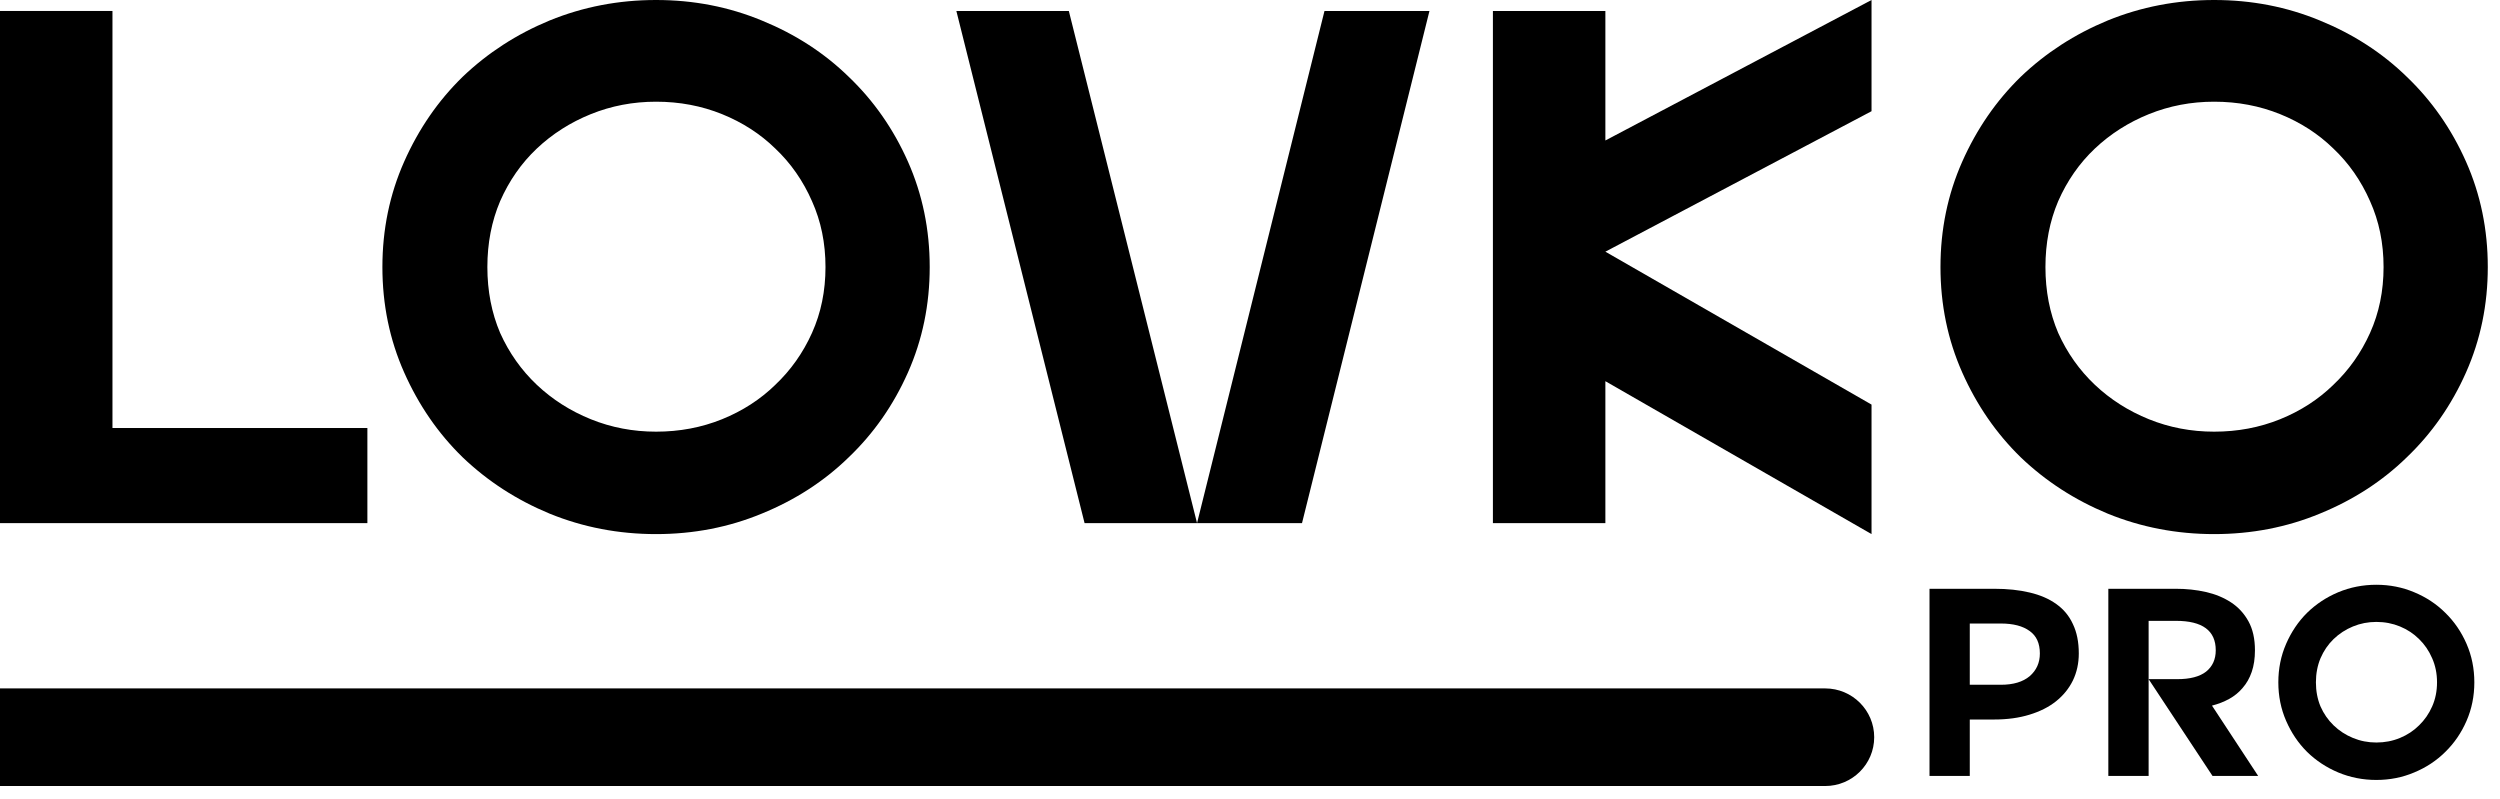
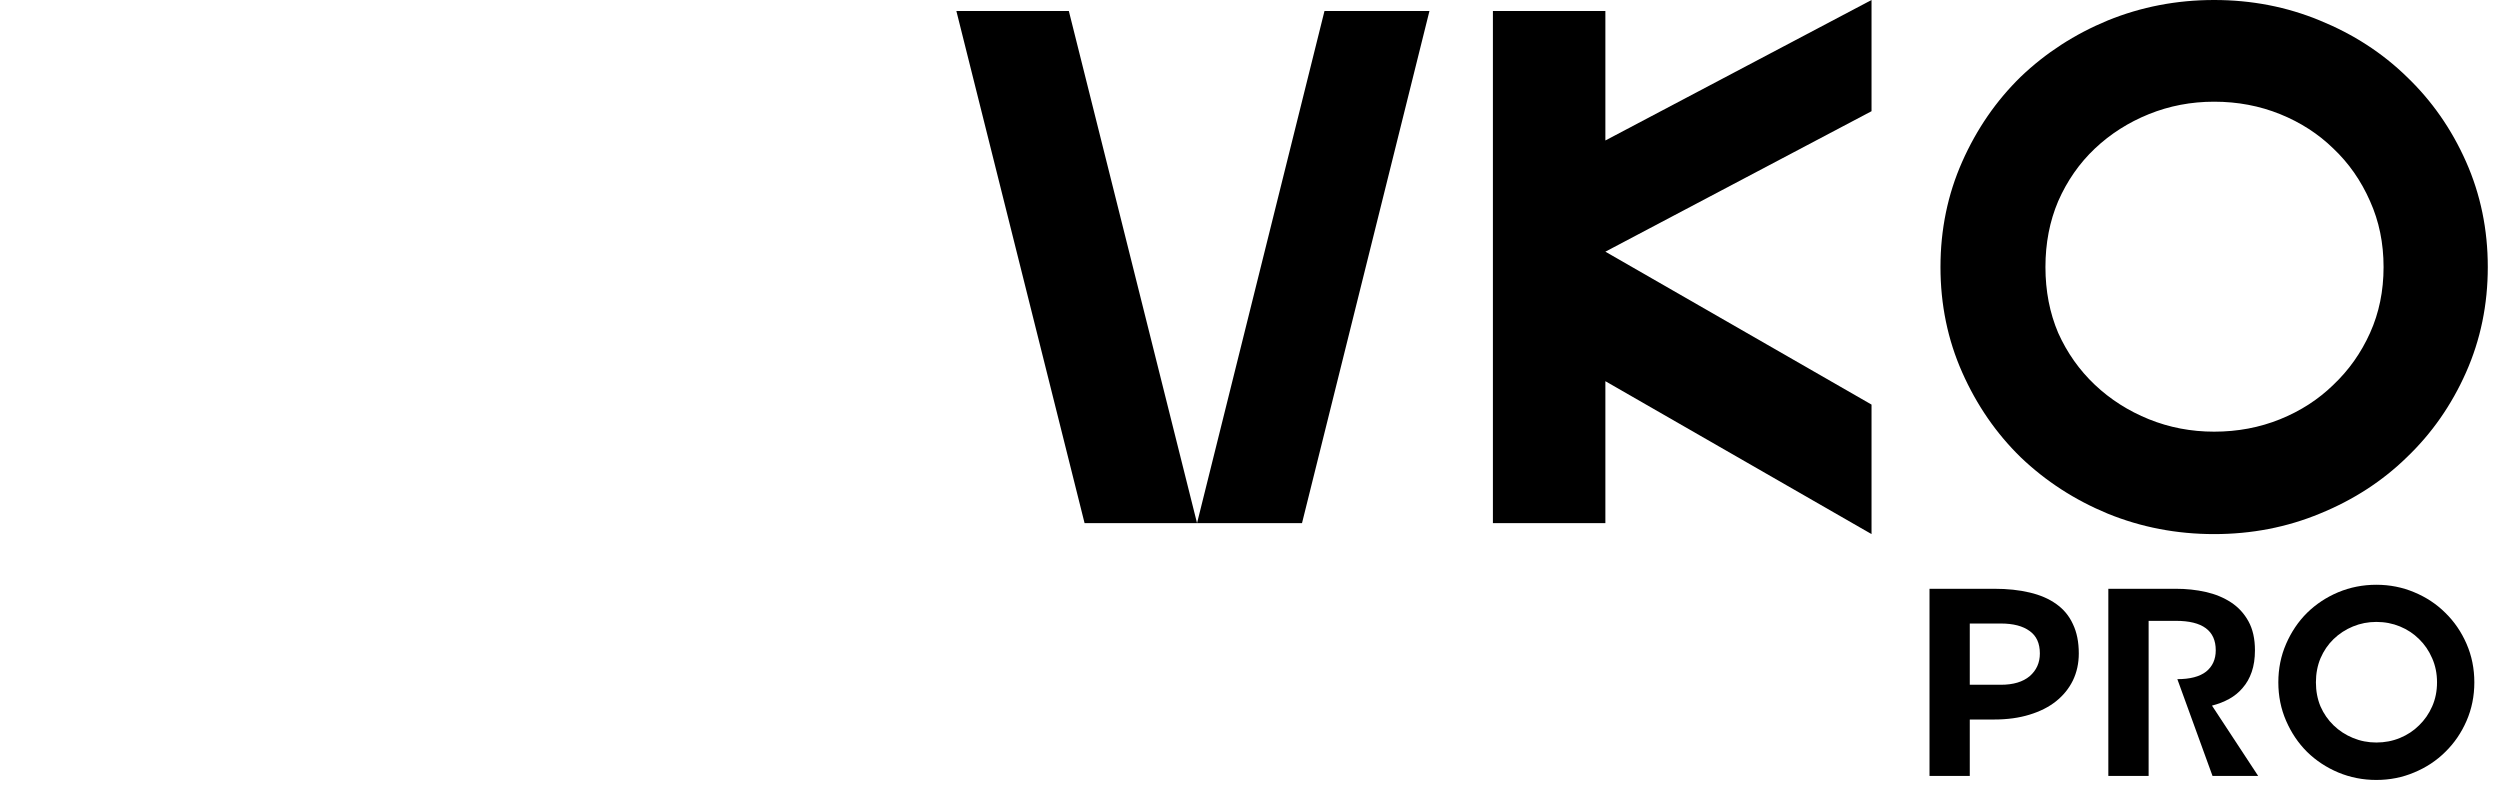
<svg xmlns="http://www.w3.org/2000/svg" width="147" height="47" viewBox="0 0 147 47" fill="none">
-   <path d="M0 0.645L6.613 0.645L6.613 25.167H21.602V30.76H0L0 0.645Z" fill="black" />
-   <path d="M22.485 15.703C22.485 13.494 22.911 11.429 23.764 9.508C24.616 7.586 25.762 5.923 27.202 4.517C28.672 3.112 30.376 2.008 32.316 1.205C34.285 0.402 36.372 0 38.576 0C40.781 0 42.852 0.402 44.792 1.205C46.761 2.008 48.466 3.112 49.906 4.517C51.376 5.923 52.536 7.586 53.389 9.508C54.241 11.429 54.667 13.494 54.667 15.703C54.667 17.911 54.241 19.976 53.389 21.898C52.536 23.819 51.376 25.483 49.906 26.888C48.466 28.293 46.761 29.397 44.792 30.201C42.852 31.003 40.781 31.405 38.576 31.405C36.372 31.405 34.285 31.003 32.316 30.201C30.376 29.397 28.672 28.293 27.202 26.888C25.762 25.483 24.616 23.819 23.764 21.898C22.911 19.976 22.485 17.911 22.485 15.703ZM28.657 15.703C28.657 17.108 28.907 18.398 29.407 19.574C29.936 20.75 30.656 21.768 31.567 22.629C32.478 23.489 33.536 24.163 34.741 24.651C35.946 25.138 37.224 25.382 38.576 25.382C39.958 25.382 41.251 25.138 42.456 24.651C43.661 24.163 44.704 23.489 45.586 22.629C46.497 21.768 47.217 20.75 47.746 19.574C48.275 18.398 48.539 17.108 48.539 15.703C48.539 14.297 48.275 13.007 47.746 11.831C47.217 10.626 46.497 9.594 45.586 8.733C44.704 7.873 43.661 7.199 42.456 6.711C41.251 6.224 39.958 5.98 38.576 5.98C37.224 5.98 35.946 6.224 34.741 6.711C33.536 7.199 32.478 7.873 31.567 8.733C30.656 9.594 29.936 10.626 29.407 11.831C28.907 13.007 28.657 14.297 28.657 15.703Z" fill="black" />
  <path d="M70.386 30.76L77.88 0.645L84.052 0.645L76.558 30.76H70.386ZM62.847 0.645L70.386 30.76L63.773 30.76L56.234 0.645L62.847 0.645Z" fill="black" />
  <path d="M87.783 0.645L94.396 0.645V8.26L110.046 0V6.539L94.396 14.799L110.046 23.79V31.405L94.396 22.414V30.76H87.783V0.645Z" fill="black" />
  <path d="M114.1 15.703C114.1 13.494 114.526 11.429 115.378 9.508C116.23 7.586 117.377 5.923 118.817 4.517C120.286 3.112 121.991 2.008 123.931 1.205C125.9 0.402 127.986 0 130.191 0C132.395 0 134.467 0.402 136.407 1.205C138.376 2.008 140.081 3.112 141.521 4.517C142.99 5.923 144.151 7.586 145.003 9.508C145.856 11.429 146.282 13.494 146.282 15.703C146.282 17.911 145.856 19.976 145.003 21.898C144.151 23.819 142.99 25.483 141.521 26.888C140.081 28.293 138.376 29.397 136.407 30.201C134.467 31.003 132.395 31.405 130.191 31.405C127.986 31.405 125.9 31.003 123.931 30.201C121.991 29.397 120.286 28.293 118.817 26.888C117.377 25.483 116.23 23.819 115.378 21.898C114.526 19.976 114.1 17.911 114.1 15.703ZM120.272 15.703C120.272 17.108 120.521 18.398 121.021 19.574C121.55 20.75 122.27 21.768 123.181 22.629C124.092 23.489 125.15 24.163 126.355 24.651C127.56 25.138 128.839 25.382 130.191 25.382C131.572 25.382 132.865 25.138 134.07 24.651C135.275 24.163 136.319 23.489 137.2 22.629C138.111 21.768 138.831 20.75 139.36 19.574C139.889 18.398 140.154 17.108 140.154 15.703C140.154 14.297 139.889 13.007 139.36 11.831C138.831 10.626 138.111 9.594 137.2 8.733C136.319 7.873 135.275 7.199 134.07 6.711C132.865 6.224 131.572 5.98 130.191 5.98C128.839 5.98 127.56 6.224 126.355 6.711C125.15 7.199 124.092 7.873 123.181 8.733C122.27 9.594 121.55 10.626 121.021 11.831C120.521 13.007 120.272 14.297 120.272 15.703Z" fill="black" />
  <path fill-rule="evenodd" clip-rule="evenodd" d="M117.26 34.62C118.039 34.62 118.734 34.693 119.344 34.84C119.965 34.986 120.486 35.212 120.907 35.516C121.339 35.82 121.665 36.213 121.886 36.695C122.118 37.177 122.233 37.753 122.233 38.424C122.233 39.001 122.118 39.53 121.886 40.012C121.655 40.484 121.323 40.893 120.891 41.238C120.47 41.574 119.949 41.836 119.328 42.025C118.718 42.213 118.028 42.307 117.26 42.307H115.823V45.625H113.455V34.62H117.26ZM115.823 36.663V40.264H117.655C118.381 40.264 118.944 40.096 119.344 39.761C119.744 39.415 119.944 38.969 119.944 38.424C119.944 37.827 119.744 37.387 119.344 37.104C118.944 36.81 118.381 36.663 117.655 36.663H115.823Z" fill="black" />
-   <path d="M126.339 36.506V45.625H123.97V34.62H127.933C128.554 34.62 129.144 34.682 129.702 34.808C130.259 34.934 130.754 35.138 131.186 35.421C131.617 35.704 131.959 36.077 132.212 36.538C132.465 36.999 132.591 37.565 132.591 38.236C132.591 38.718 132.528 39.142 132.401 39.509C132.275 39.876 132.096 40.19 131.865 40.452C131.644 40.714 131.38 40.929 131.075 41.097C130.77 41.265 130.433 41.396 130.065 41.49L132.78 45.625H130.096L126.339 39.934L128.028 39.934C128.775 39.934 129.338 39.787 129.717 39.493C130.096 39.189 130.286 38.77 130.286 38.236C130.286 37.083 129.507 36.506 127.949 36.506H126.339Z" fill="black" />
+   <path d="M126.339 36.506V45.625H123.97V34.62H127.933C128.554 34.62 129.144 34.682 129.702 34.808C130.259 34.934 130.754 35.138 131.186 35.421C131.617 35.704 131.959 36.077 132.212 36.538C132.465 36.999 132.591 37.565 132.591 38.236C132.591 38.718 132.528 39.142 132.401 39.509C132.275 39.876 132.096 40.19 131.865 40.452C131.644 40.714 131.38 40.929 131.075 41.097C130.77 41.265 130.433 41.396 130.065 41.49L132.78 45.625H130.096L128.028 39.934C128.775 39.934 129.338 39.787 129.717 39.493C130.096 39.189 130.286 38.77 130.286 38.236C130.286 37.083 129.507 36.506 127.949 36.506H126.339Z" fill="black" />
  <path fill-rule="evenodd" clip-rule="evenodd" d="M133.966 40.122C133.966 39.315 134.118 38.56 134.424 37.858C134.729 37.156 135.139 36.548 135.655 36.035C136.181 35.521 136.792 35.117 137.487 34.824C138.192 34.531 138.939 34.384 139.729 34.384C140.518 34.384 141.26 34.531 141.955 34.824C142.66 35.117 143.27 35.521 143.786 36.035C144.312 36.548 144.728 37.156 145.033 37.858C145.339 38.56 145.491 39.315 145.491 40.122C145.491 40.929 145.339 41.684 145.033 42.386C144.728 43.088 144.312 43.696 143.786 44.21C143.27 44.724 142.66 45.127 141.955 45.42C141.26 45.714 140.518 45.861 139.729 45.861C138.939 45.861 138.192 45.714 137.487 45.42C136.792 45.127 136.181 44.724 135.655 44.21C135.139 43.696 134.729 43.088 134.424 42.386C134.118 41.684 133.966 40.929 133.966 40.122ZM136.176 40.122C136.176 40.636 136.266 41.107 136.445 41.537C136.634 41.967 136.892 42.339 137.218 42.653C137.544 42.968 137.923 43.214 138.355 43.392C138.786 43.571 139.244 43.66 139.729 43.66C140.223 43.66 140.686 43.571 141.118 43.392C141.549 43.214 141.923 42.968 142.239 42.653C142.565 42.339 142.823 41.967 143.012 41.537C143.202 41.107 143.297 40.636 143.297 40.122C143.297 39.609 143.202 39.137 143.012 38.707C142.823 38.267 142.565 37.89 142.239 37.575C141.923 37.261 141.549 37.014 141.118 36.836C140.686 36.658 140.223 36.569 139.729 36.569C139.244 36.569 138.786 36.658 138.355 36.836C137.923 37.014 137.544 37.261 137.218 37.575C136.892 37.89 136.634 38.267 136.445 38.707C136.266 39.137 136.176 39.609 136.176 40.122Z" fill="black" />
-   <path d="M0 40.479H107.321C108.913 40.479 110.203 41.764 110.203 43.349C110.203 44.933 108.913 46.218 107.321 46.218H0L0 40.479Z" fill="black" />
</svg>